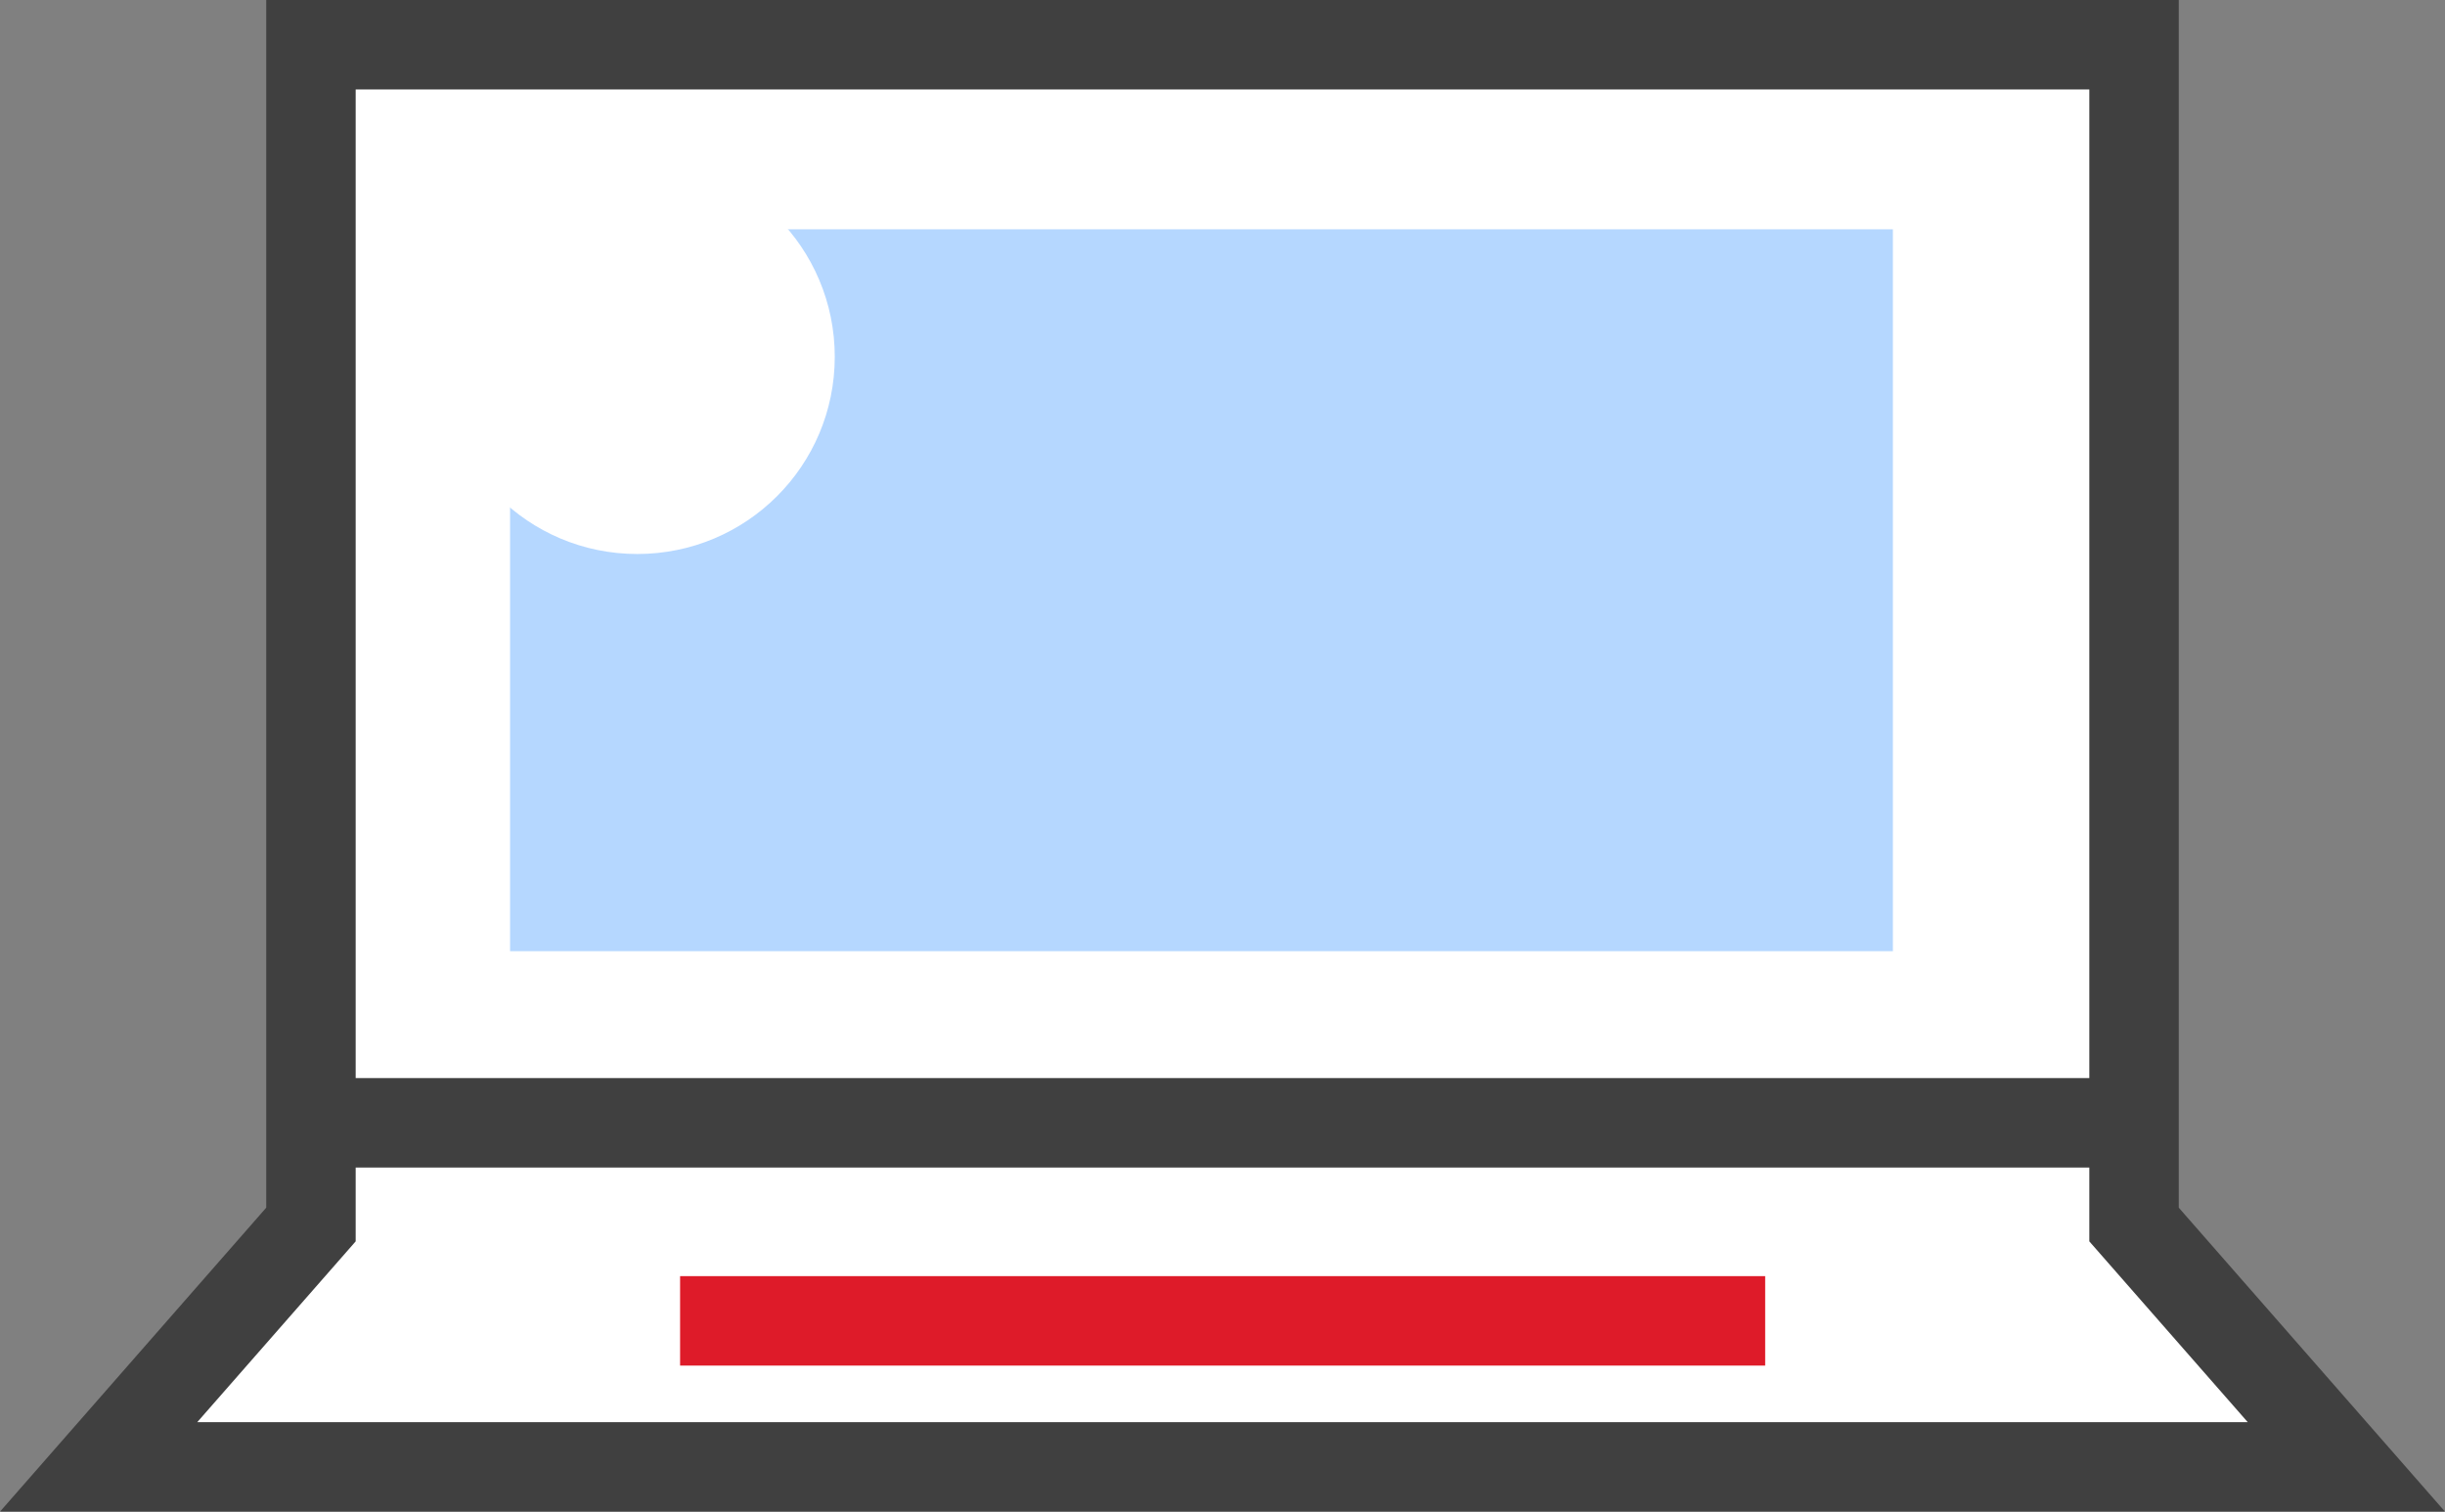
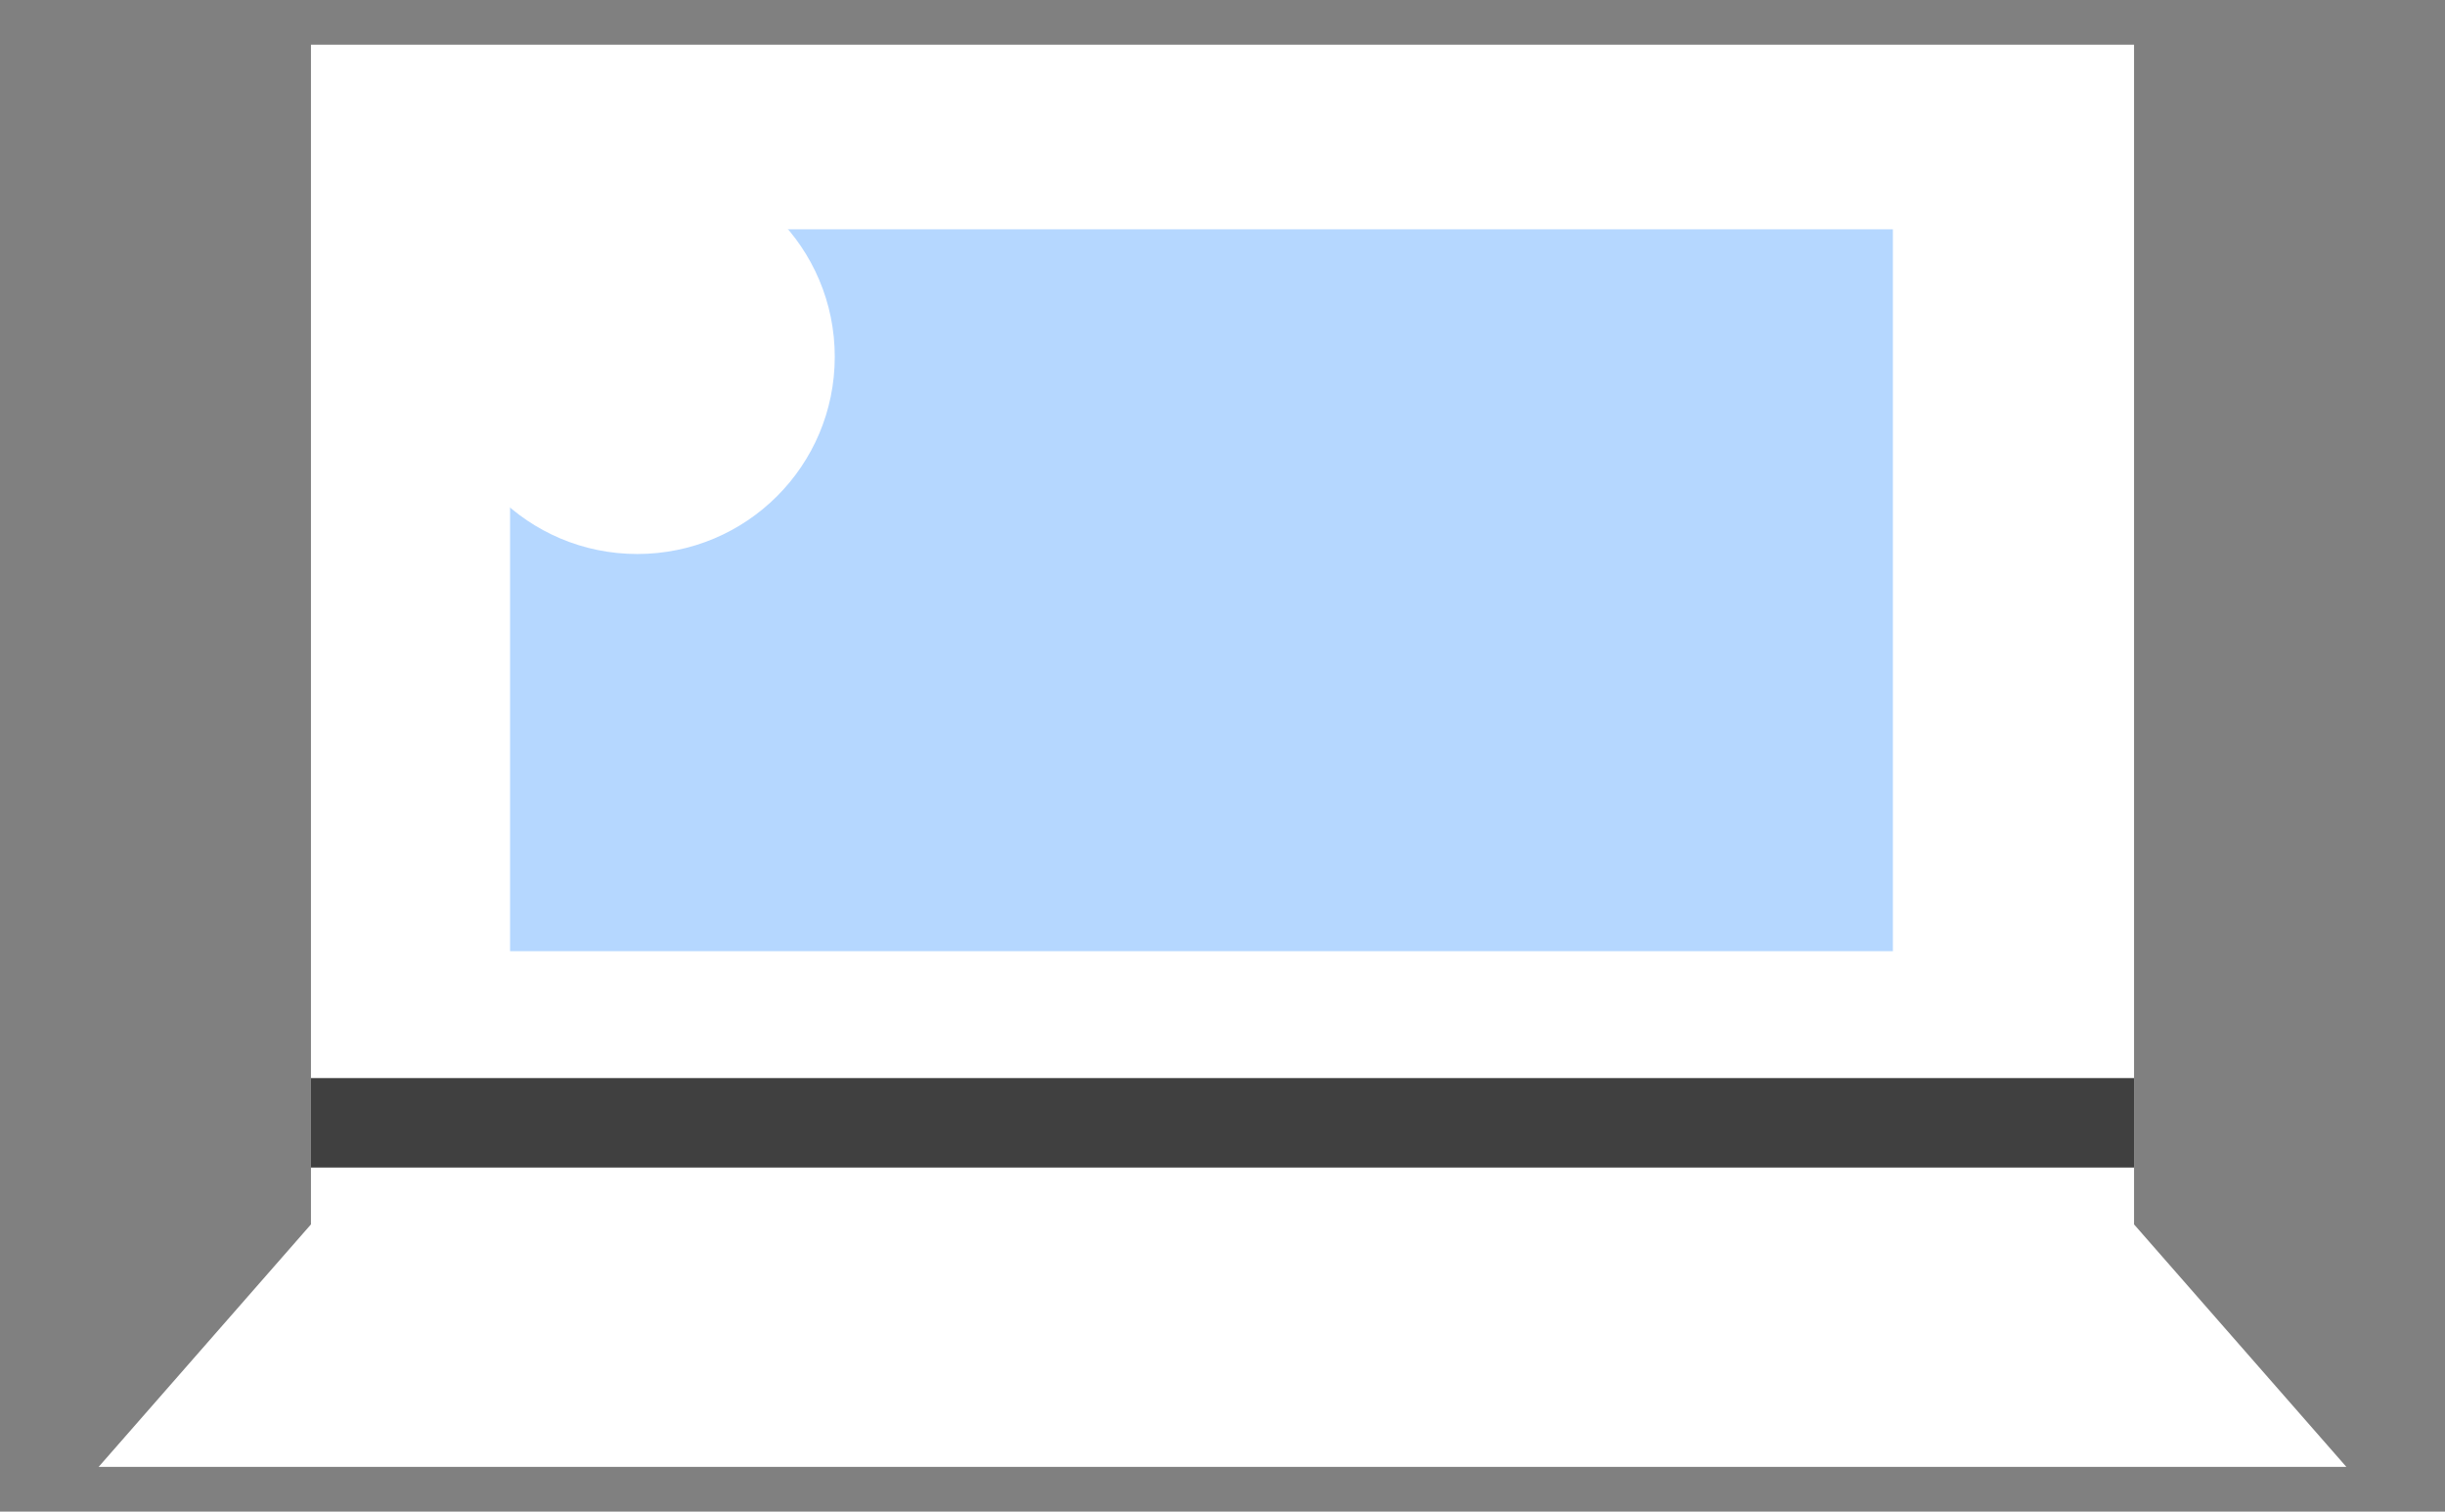
<svg xmlns="http://www.w3.org/2000/svg" id="Layer_2" width="90.74" height="56.1" viewBox="0 0 90.74 56.1">
  <rect x="0" y="0" width="90.74" height="56.1" fill="#808080" stroke="none" />
  <defs>
    <style>.cls-1{fill:#fff;}.cls-2{fill:#b5d7ff;}.cls-3{fill:#de1b29;}.cls-4{fill:#404040;}</style>
  </defs>
  <g id="Layer_1-2">
    <g>
      <polygon class="cls-1" points="79.2 1.66 11.54 1.66 11.54 45.44 3.66 54.44 87.08 54.44 79.2 45.44 79.2 1.66" />
      <g>
-         <path class="cls-4" d="M90.74,56.1H0l9.88-11.28V0H80.86V44.82l9.88,11.28ZM7.32,52.78H83.42l-5.88-6.71V3.32H13.2V46.07l-5.88,6.71Z" />
        <rect class="cls-4" x="11.54" y="40.01" width="67.66" height="3.32" />
-         <rect class="cls-3" x="25.24" y="47.36" width="40.27" height="3.32" />
      </g>
      <rect class="cls-2" x="18.93" y="8.51" width="51.32" height="26.79" />
      <path class="cls-1" d="M16.33,13.24c0-4.05,3.28-7.33,7.32-7.33s7.33,3.28,7.33,7.33-3.28,7.32-7.33,7.32-7.32-3.28-7.32-7.32Z" />
    </g>
  </g>
</svg>